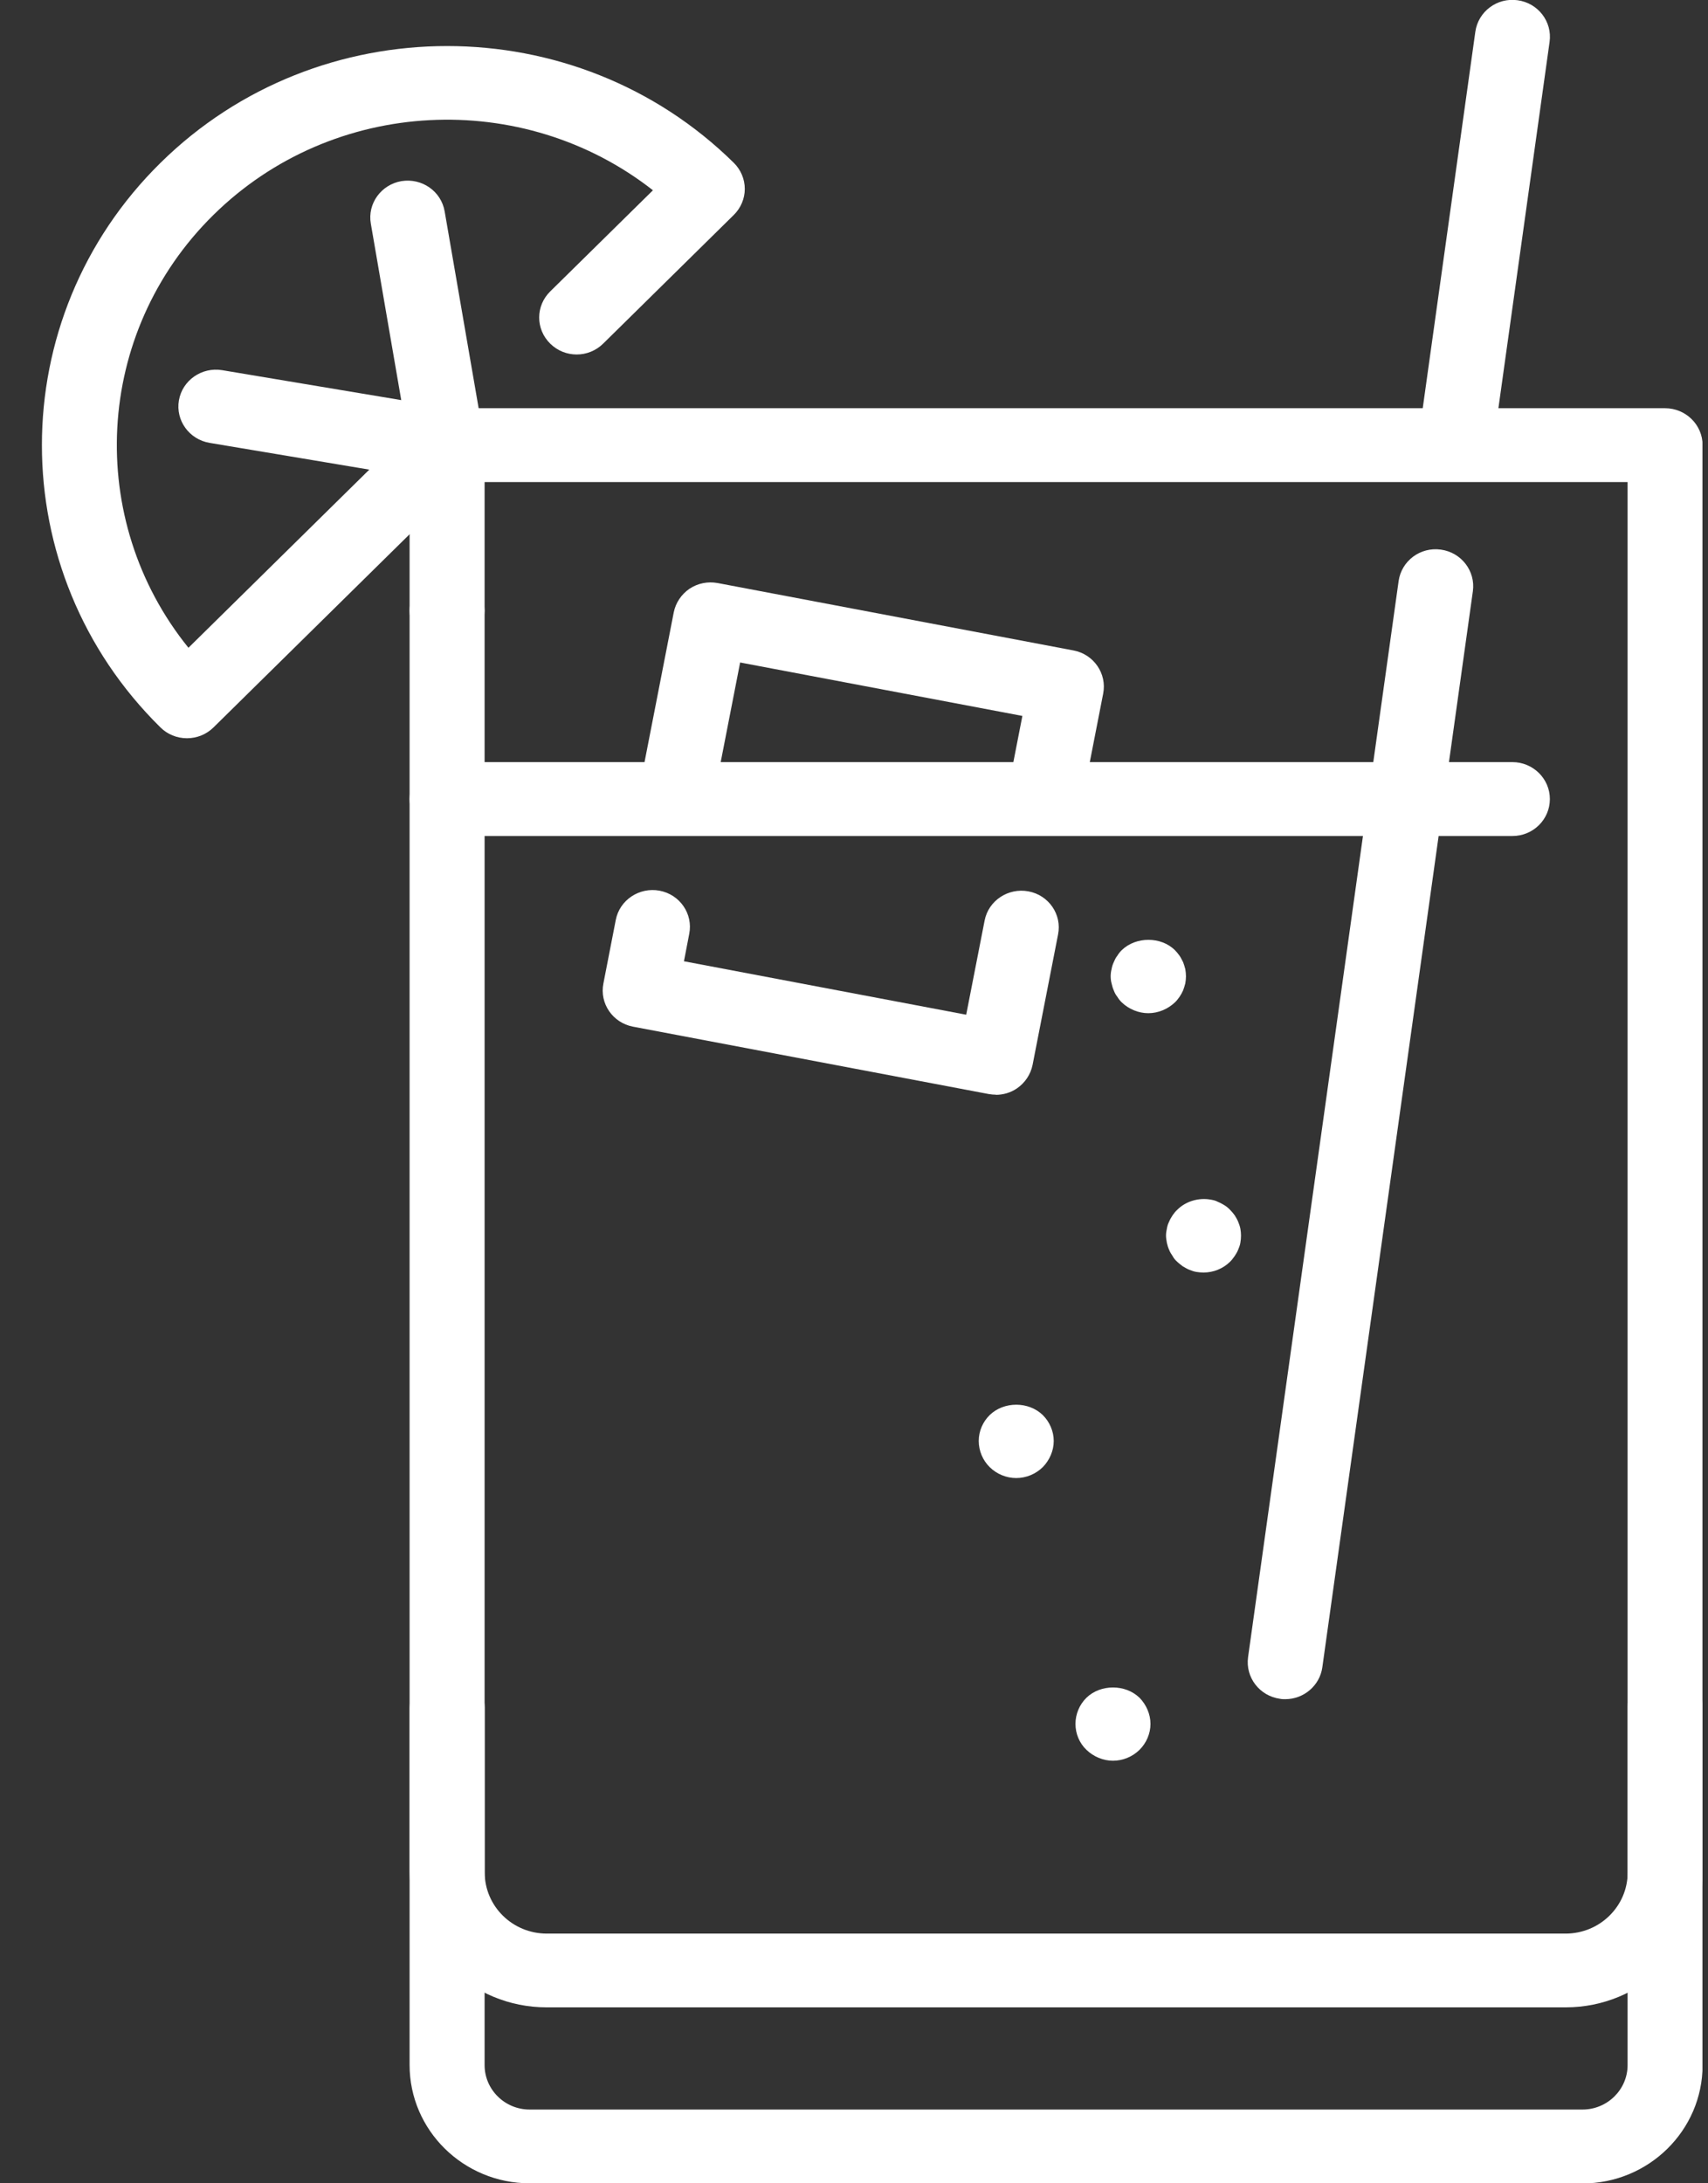
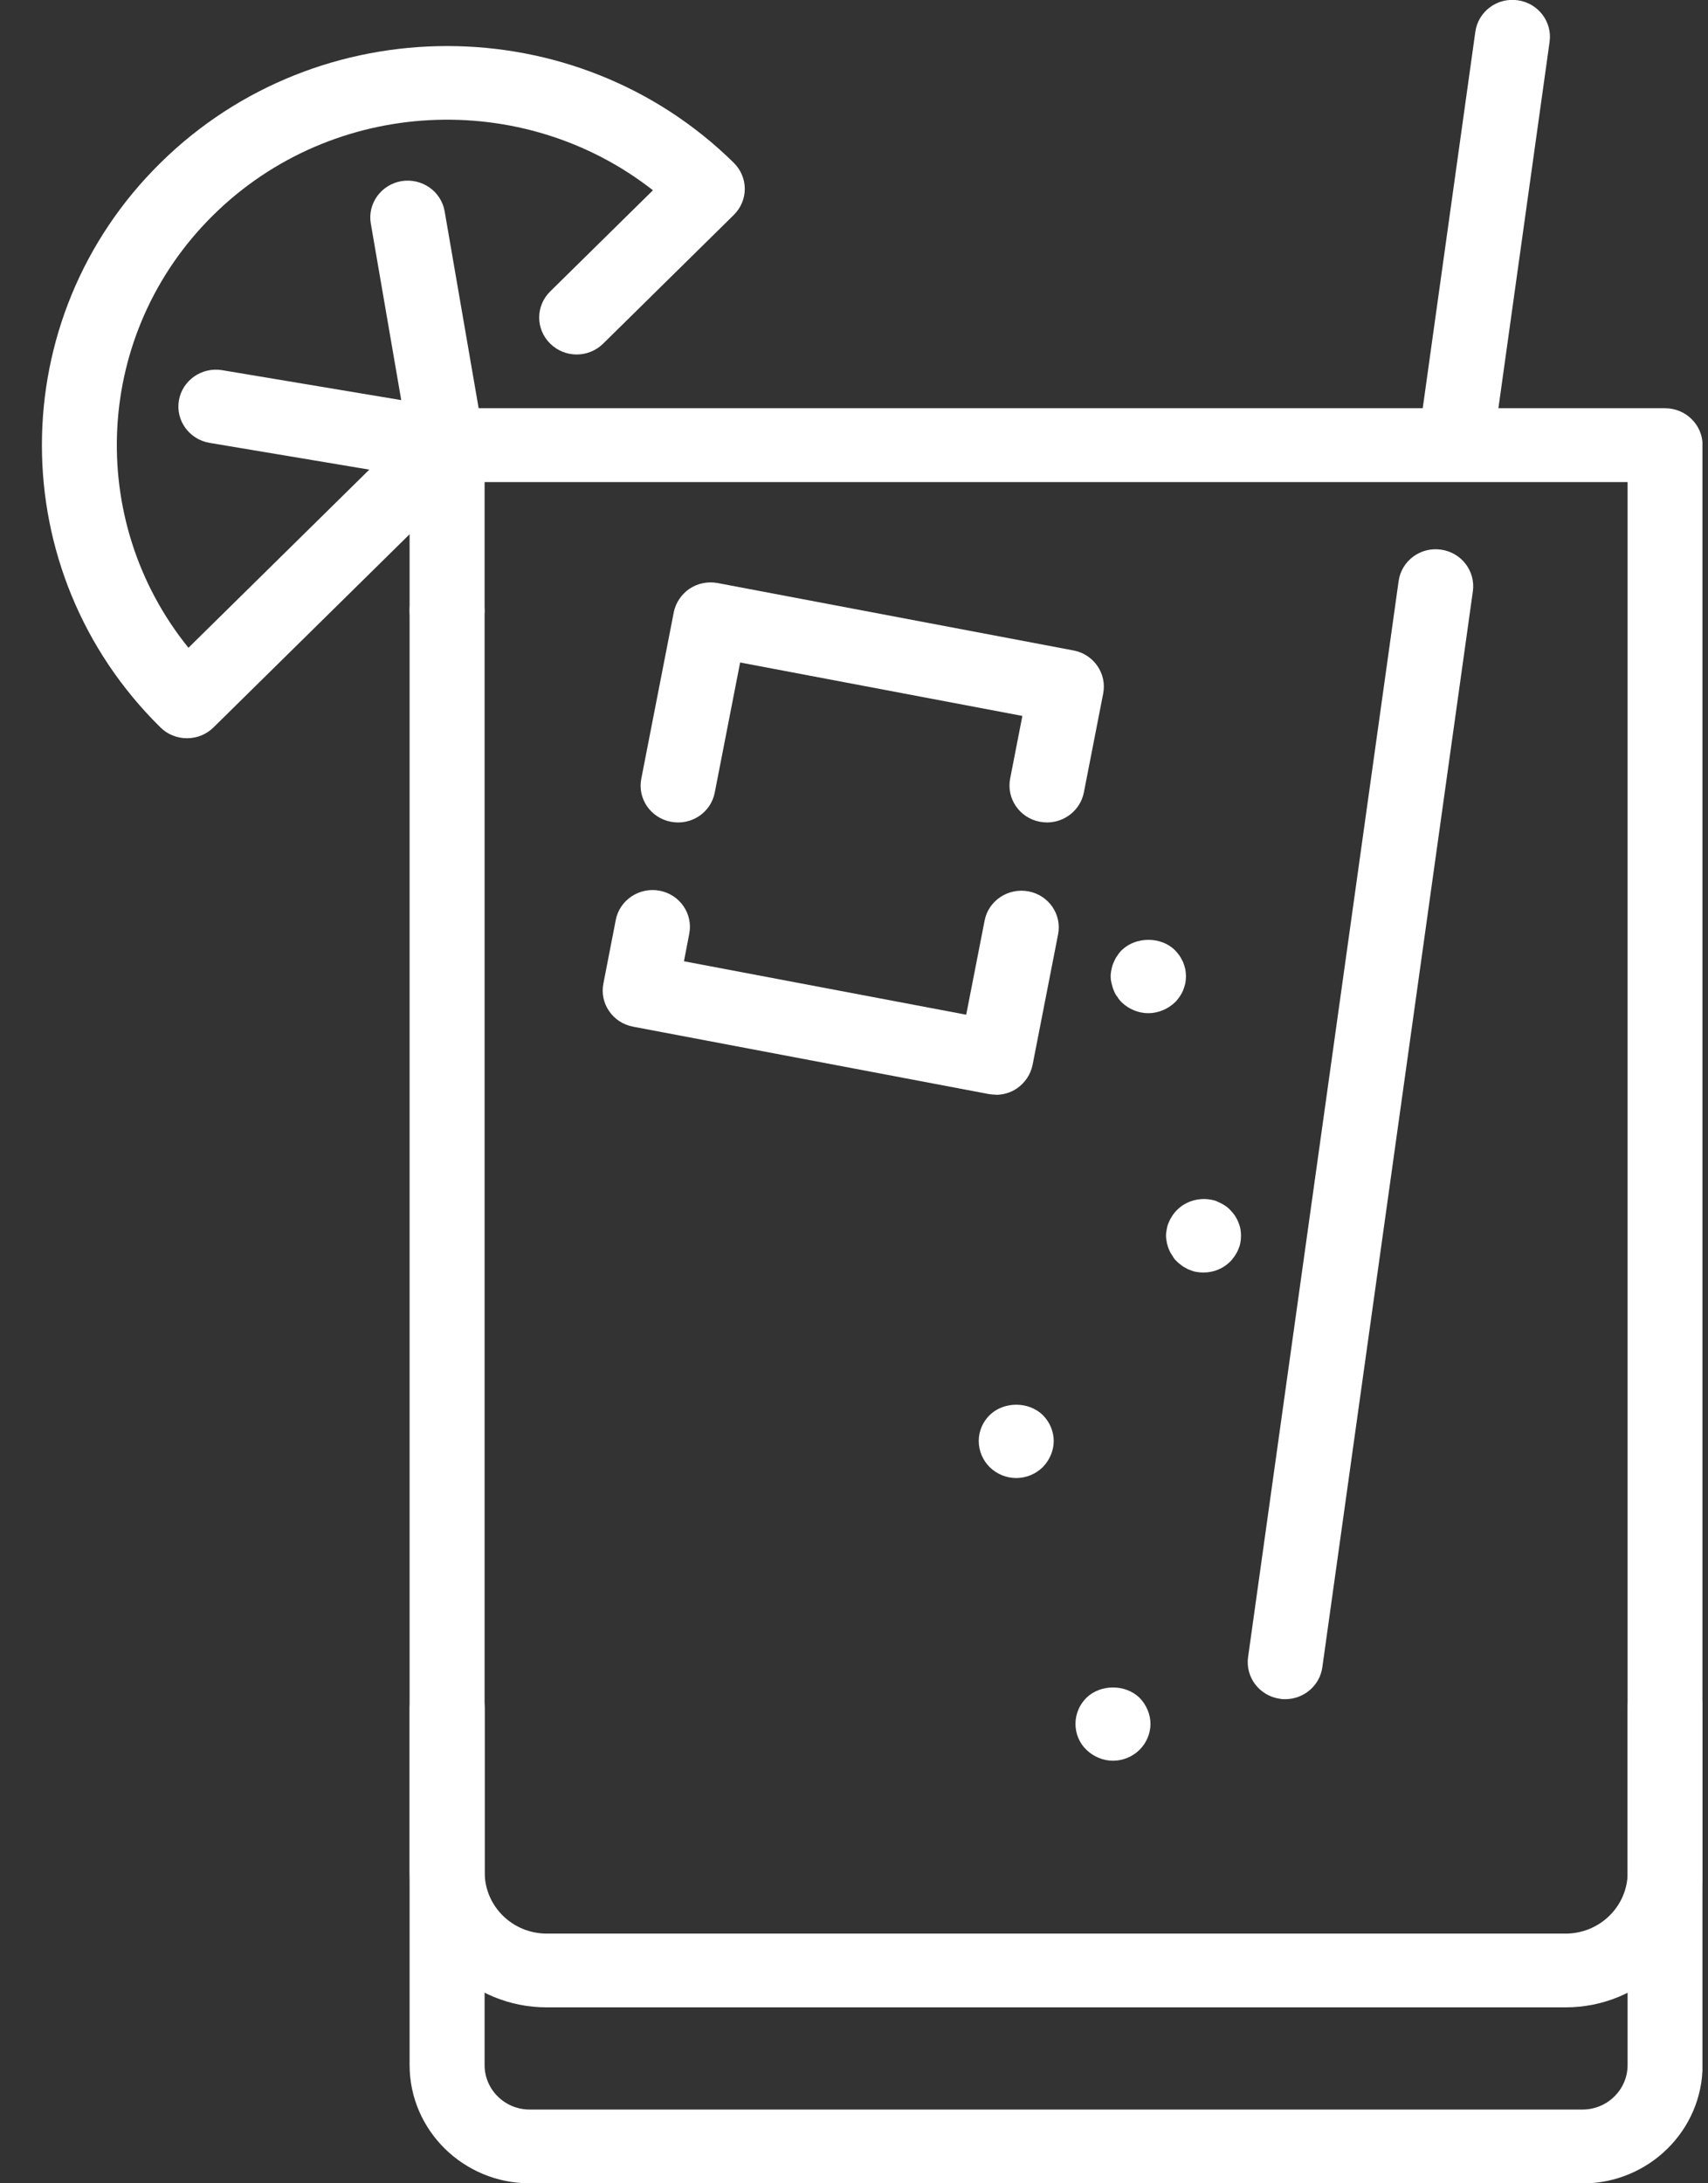
<svg xmlns="http://www.w3.org/2000/svg" width="36" height="46" viewBox="0 0 36 46" fill="none">
  <rect x="0" y="0" width="36" height="46" fill="#333333" stroke="none" />
  <g clip-path="url(#clip0_1120_594)">
    <path d="M33.354 46H11.164C9.768 46 8.633 44.882 8.633 43.507V12.867C8.633 12.436 8.986 12.088 9.423 12.088C9.861 12.088 10.214 12.436 10.214 12.867V43.51C10.214 44.026 10.64 44.446 11.164 44.446H33.354C33.878 44.446 34.305 44.026 34.305 43.51V10.157H9.423C8.989 10.157 8.633 9.81 8.633 9.379C8.633 8.949 8.986 8.601 9.423 8.601H35.095C35.53 8.601 35.886 8.949 35.886 9.379V43.51C35.886 44.885 34.75 46.003 33.354 46.003V46Z" fill="white" />
    <path d="M9.423 13.645C8.989 13.645 8.633 13.297 8.633 12.867V9.379C8.633 8.949 8.986 8.601 9.423 8.601C9.861 8.601 10.214 8.949 10.214 9.379V12.867C10.214 13.297 9.861 13.645 9.423 13.645Z" fill="white" />
    <path d="M32.995 42.293H11.522C9.93 42.293 8.635 41.018 8.635 39.45V35.976C8.635 35.546 8.988 35.198 9.425 35.198C9.863 35.198 10.216 35.546 10.216 35.976V39.45C10.216 40.162 10.802 40.739 11.525 40.739H32.998C33.72 40.739 34.307 40.162 34.307 39.45V35.976C34.307 35.546 34.66 35.198 35.097 35.198C35.535 35.198 35.888 35.546 35.888 35.976V39.45C35.888 41.018 34.592 42.293 33 42.293H32.995Z" fill="white" />
-     <path d="M31.879 17.614H9.423C8.989 17.614 8.633 17.266 8.633 16.835C8.633 16.405 8.986 16.057 9.423 16.057H31.877C32.311 16.057 32.667 16.405 32.667 16.835C32.667 17.266 32.314 17.614 31.877 17.614H31.879Z" fill="white" />
    <path d="M27.089 35.8C27.053 35.8 27.015 35.8 26.98 35.792C26.548 35.733 26.247 35.34 26.306 34.914L29.479 12.243C29.539 11.818 29.935 11.519 30.37 11.58C30.802 11.639 31.103 12.032 31.044 12.457L27.871 35.129C27.817 35.516 27.477 35.8 27.091 35.8H27.089Z" fill="white" />
    <path d="M30.721 9.831C30.686 9.831 30.648 9.831 30.613 9.823C30.181 9.764 29.879 9.371 29.939 8.946L31.096 0.669C31.156 0.243 31.555 -0.056 31.987 0.005C32.419 0.064 32.721 0.457 32.661 0.883L31.504 9.16C31.45 9.548 31.11 9.831 30.724 9.831H30.721Z" fill="white" />
    <path d="M23.458 37.097C23.252 37.097 23.048 37.011 22.899 36.867C22.75 36.725 22.668 36.525 22.668 36.321C22.668 36.118 22.75 35.917 22.899 35.77C23.198 35.481 23.719 35.481 24.018 35.77C24.162 35.917 24.249 36.118 24.249 36.321C24.249 36.525 24.162 36.725 24.018 36.867C23.869 37.014 23.665 37.097 23.458 37.097Z" fill="white" />
    <path d="M21.419 31.141C21.213 31.141 21.009 31.058 20.86 30.911C20.716 30.769 20.629 30.569 20.629 30.36C20.629 30.151 20.716 29.956 20.86 29.814C21.159 29.523 21.68 29.523 21.979 29.814C22.123 29.956 22.21 30.157 22.21 30.36C22.21 30.563 22.123 30.764 21.979 30.911C21.829 31.058 21.626 31.141 21.419 31.141Z" fill="white" />
    <path d="M25.367 26.811C25.318 26.811 25.263 26.806 25.215 26.798C25.166 26.79 25.114 26.771 25.065 26.752C25.019 26.733 24.976 26.707 24.929 26.68C24.889 26.648 24.848 26.619 24.812 26.584C24.772 26.549 24.739 26.509 24.715 26.463C24.688 26.423 24.66 26.381 24.641 26.33C24.62 26.284 24.606 26.236 24.595 26.188C24.587 26.134 24.576 26.086 24.576 26.033C24.576 25.985 24.584 25.931 24.595 25.883C24.603 25.835 24.617 25.787 24.641 25.741C24.66 25.693 24.688 25.648 24.715 25.605C24.742 25.565 24.774 25.525 24.812 25.49C24.992 25.308 25.269 25.228 25.524 25.276C25.573 25.284 25.625 25.297 25.668 25.321C25.717 25.34 25.763 25.367 25.804 25.391C25.85 25.418 25.891 25.452 25.926 25.49C25.962 25.525 25.994 25.565 26.024 25.605C26.051 25.65 26.078 25.693 26.097 25.741C26.116 25.787 26.133 25.835 26.143 25.883C26.152 25.931 26.157 25.985 26.157 26.033C26.157 26.086 26.152 26.134 26.143 26.188C26.135 26.236 26.116 26.284 26.097 26.33C26.078 26.378 26.051 26.423 26.024 26.463C25.991 26.509 25.962 26.549 25.926 26.584C25.777 26.731 25.573 26.811 25.367 26.811Z" fill="white" />
    <path d="M24.203 21.347C23.997 21.347 23.793 21.262 23.644 21.12C23.608 21.085 23.576 21.045 23.549 21C23.516 20.959 23.494 20.917 23.475 20.866C23.454 20.818 23.44 20.772 23.429 20.719C23.416 20.671 23.41 20.622 23.41 20.569C23.41 20.521 23.416 20.467 23.429 20.419C23.437 20.371 23.451 20.323 23.475 20.272C23.494 20.227 23.516 20.178 23.549 20.138C23.576 20.093 23.608 20.053 23.644 20.018C23.943 19.729 24.47 19.729 24.763 20.018C24.798 20.053 24.831 20.093 24.863 20.138C24.891 20.178 24.912 20.227 24.937 20.272C24.956 20.32 24.969 20.368 24.983 20.419C24.991 20.467 24.997 20.521 24.997 20.569C24.997 20.622 24.991 20.671 24.983 20.719C24.969 20.772 24.956 20.815 24.937 20.866C24.915 20.914 24.891 20.959 24.863 21C24.831 21.045 24.801 21.085 24.763 21.12C24.613 21.262 24.41 21.347 24.203 21.347Z" fill="white" />
    <path d="M3.939 15.554C3.73 15.554 3.529 15.472 3.383 15.327C0.05 12.048 0.05 6.71 3.383 3.431C6.713 0.15 12.135 0.15 15.467 3.431C15.614 3.576 15.698 3.774 15.698 3.98C15.698 4.185 15.614 4.383 15.467 4.528L12.713 7.24C12.403 7.545 11.906 7.545 11.597 7.24C11.287 6.935 11.287 6.445 11.597 6.14L13.762 4.009C11.029 1.867 7.028 2.038 4.499 4.528C1.973 7.015 1.796 10.957 3.972 13.648L8.867 8.828C9.176 8.523 9.674 8.523 9.983 8.828C10.293 9.133 10.293 9.623 9.983 9.927L4.499 15.327C4.352 15.472 4.151 15.554 3.942 15.554H3.939Z" fill="white" />
    <path d="M9.424 10.157C9.38 10.157 9.337 10.155 9.291 10.147L4.418 9.331C3.988 9.259 3.698 8.858 3.771 8.435C3.844 8.013 4.252 7.729 4.681 7.799L8.457 8.43L7.816 4.712C7.742 4.29 8.033 3.889 8.462 3.816C8.894 3.747 9.299 4.03 9.372 4.453L10.201 9.251C10.244 9.499 10.163 9.754 9.981 9.93C9.831 10.077 9.63 10.157 9.424 10.157Z" fill="white" />
    <path d="M20.992 23.064C20.943 23.064 20.892 23.059 20.843 23.051L13.343 21.631C12.914 21.55 12.634 21.141 12.718 20.721L12.979 19.381C13.06 18.962 13.476 18.686 13.902 18.766C14.332 18.847 14.611 19.256 14.527 19.676L14.416 20.253L20.365 21.379L20.753 19.395C20.834 18.975 21.25 18.7 21.677 18.78C22.106 18.86 22.386 19.269 22.301 19.689L21.764 22.436C21.723 22.639 21.603 22.816 21.432 22.933C21.302 23.021 21.147 23.067 20.989 23.067L20.992 23.064Z" fill="white" />
    <path d="M22.068 17.328C22.019 17.328 21.967 17.322 21.919 17.314C21.489 17.234 21.21 16.825 21.291 16.405L21.549 15.084L15.6 13.958L15.065 16.699C14.984 17.119 14.571 17.397 14.142 17.314C13.713 17.234 13.433 16.825 13.517 16.405L14.201 12.901C14.242 12.698 14.362 12.522 14.533 12.404C14.707 12.289 14.918 12.246 15.125 12.284L22.625 13.704C23.054 13.784 23.334 14.193 23.252 14.613L22.845 16.696C22.771 17.068 22.44 17.328 22.071 17.328H22.068Z" fill="white" />
  </g>
  <defs>
    <clipPath id="clip0_1120_594">
      <rect width="35" height="46" fill="white" transform="translate(0.883)" />
    </clipPath>
  </defs>
</svg>